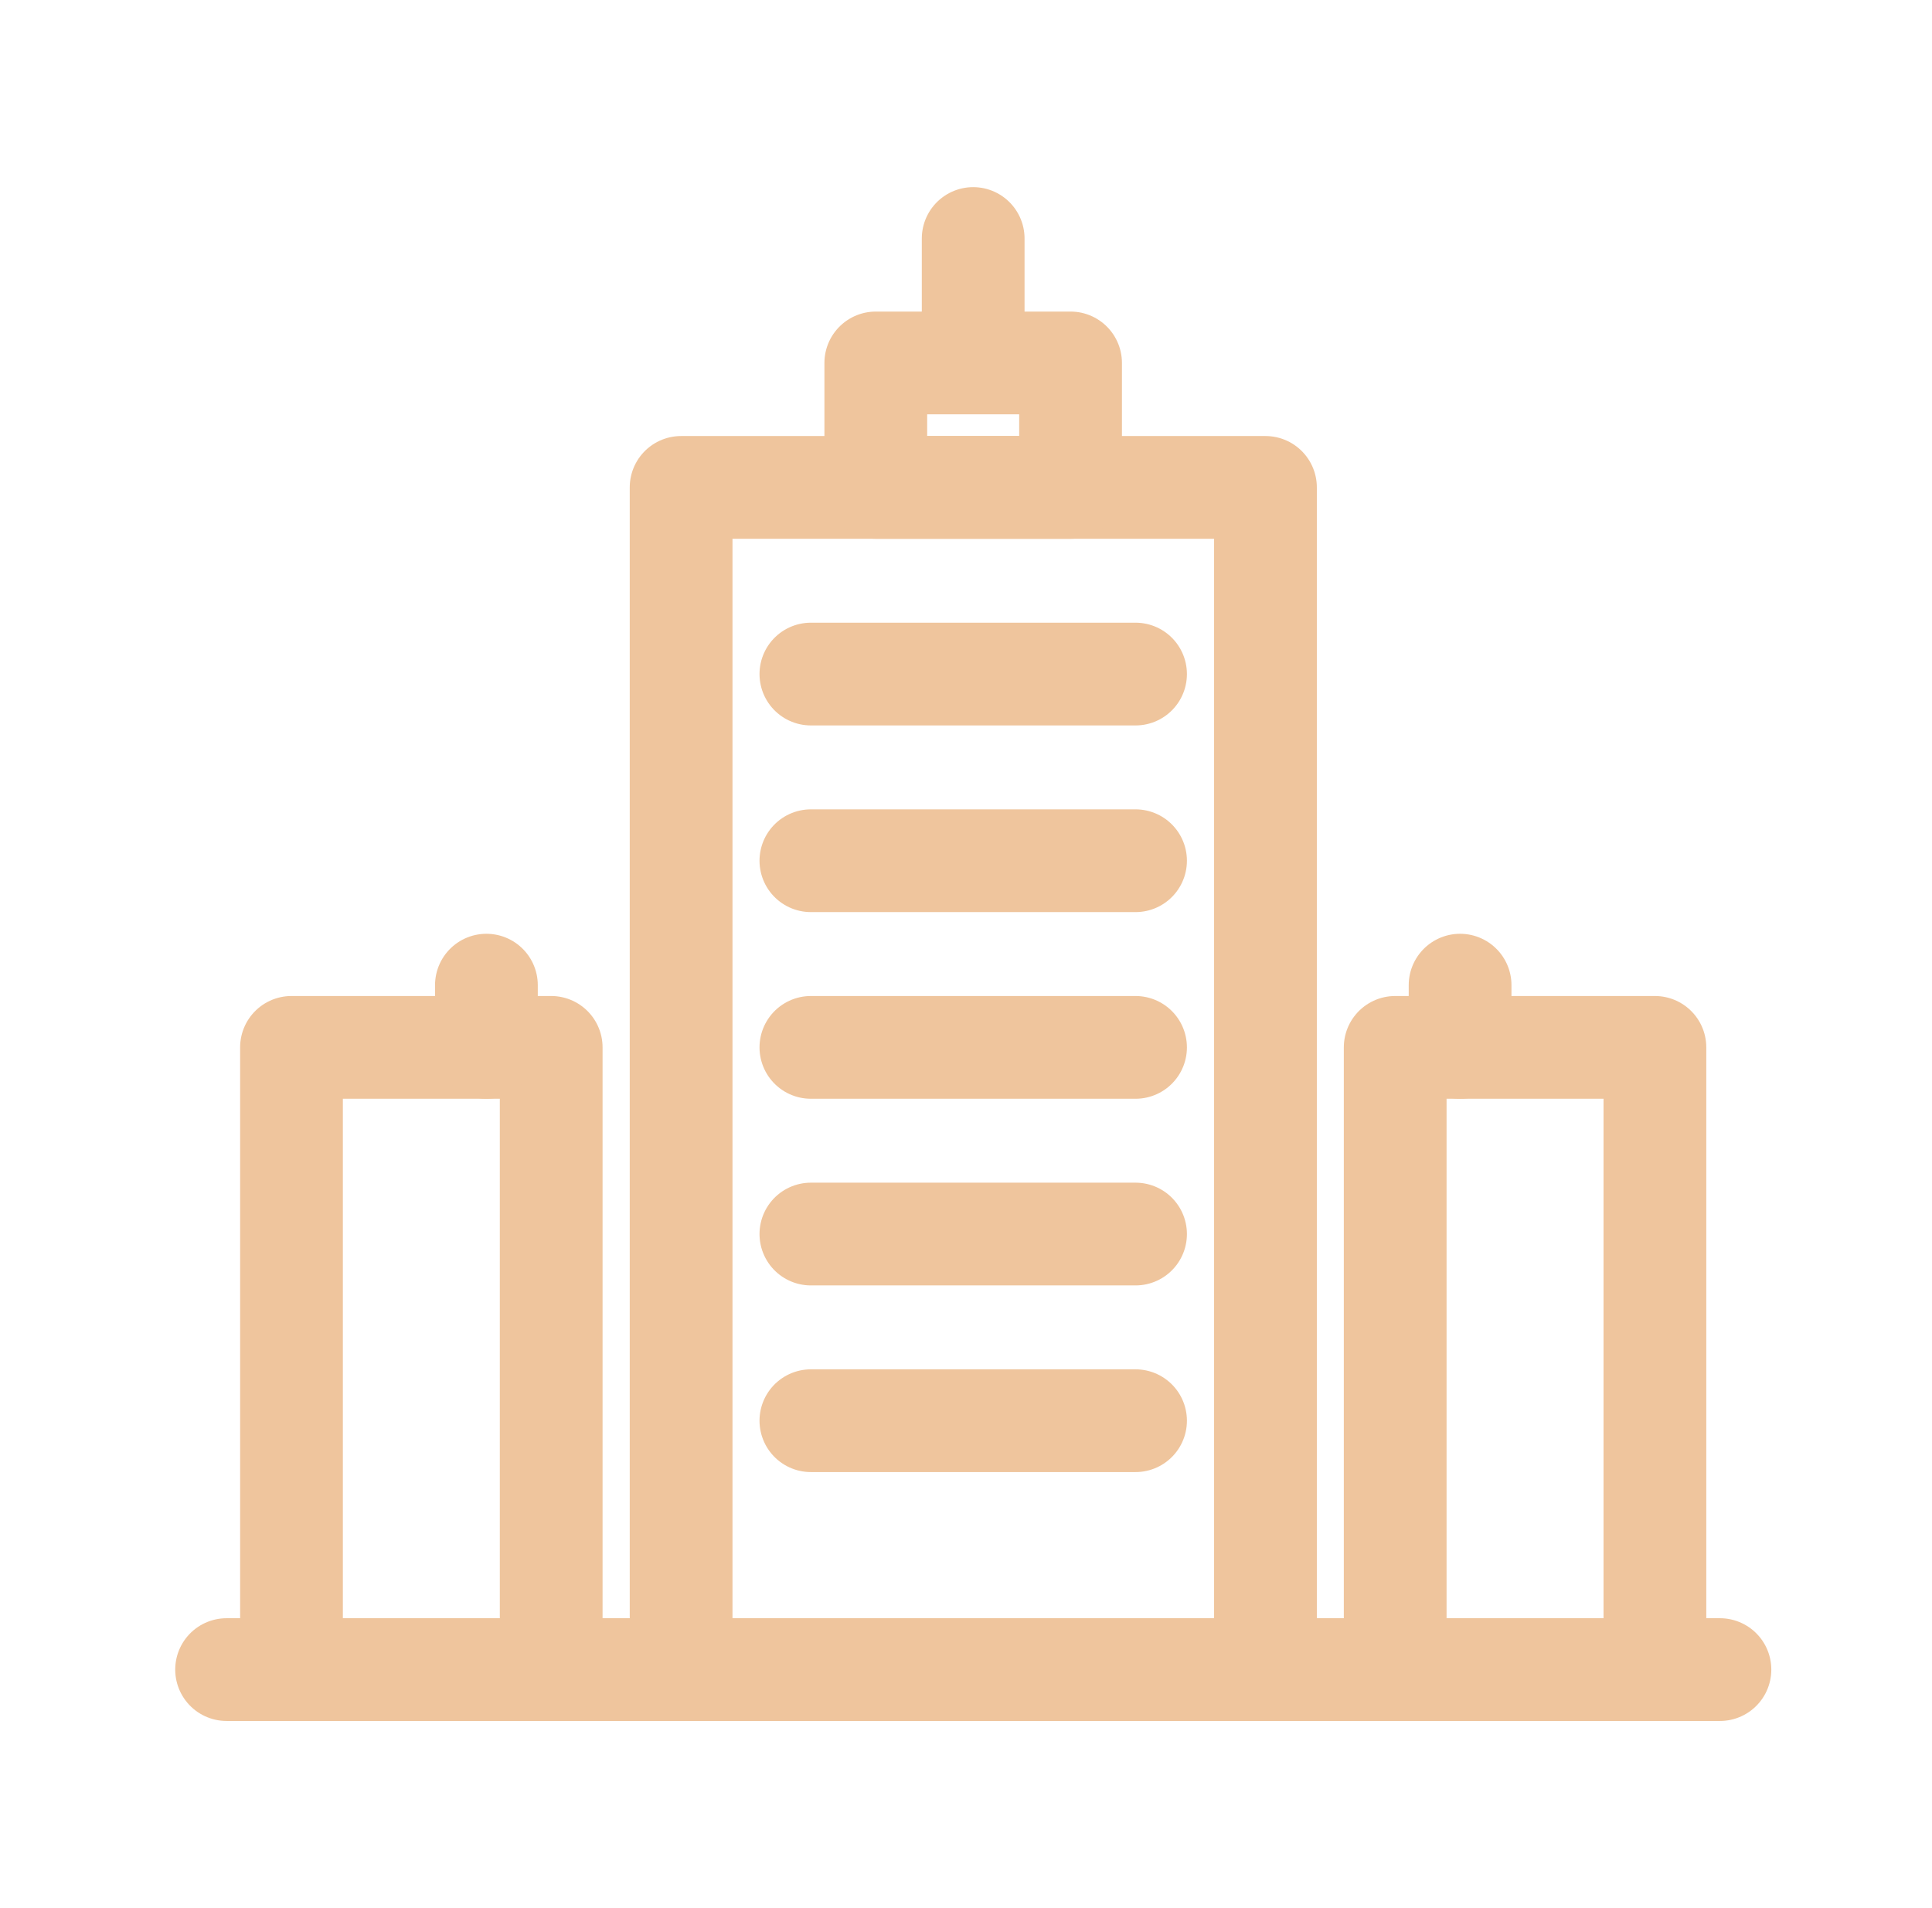
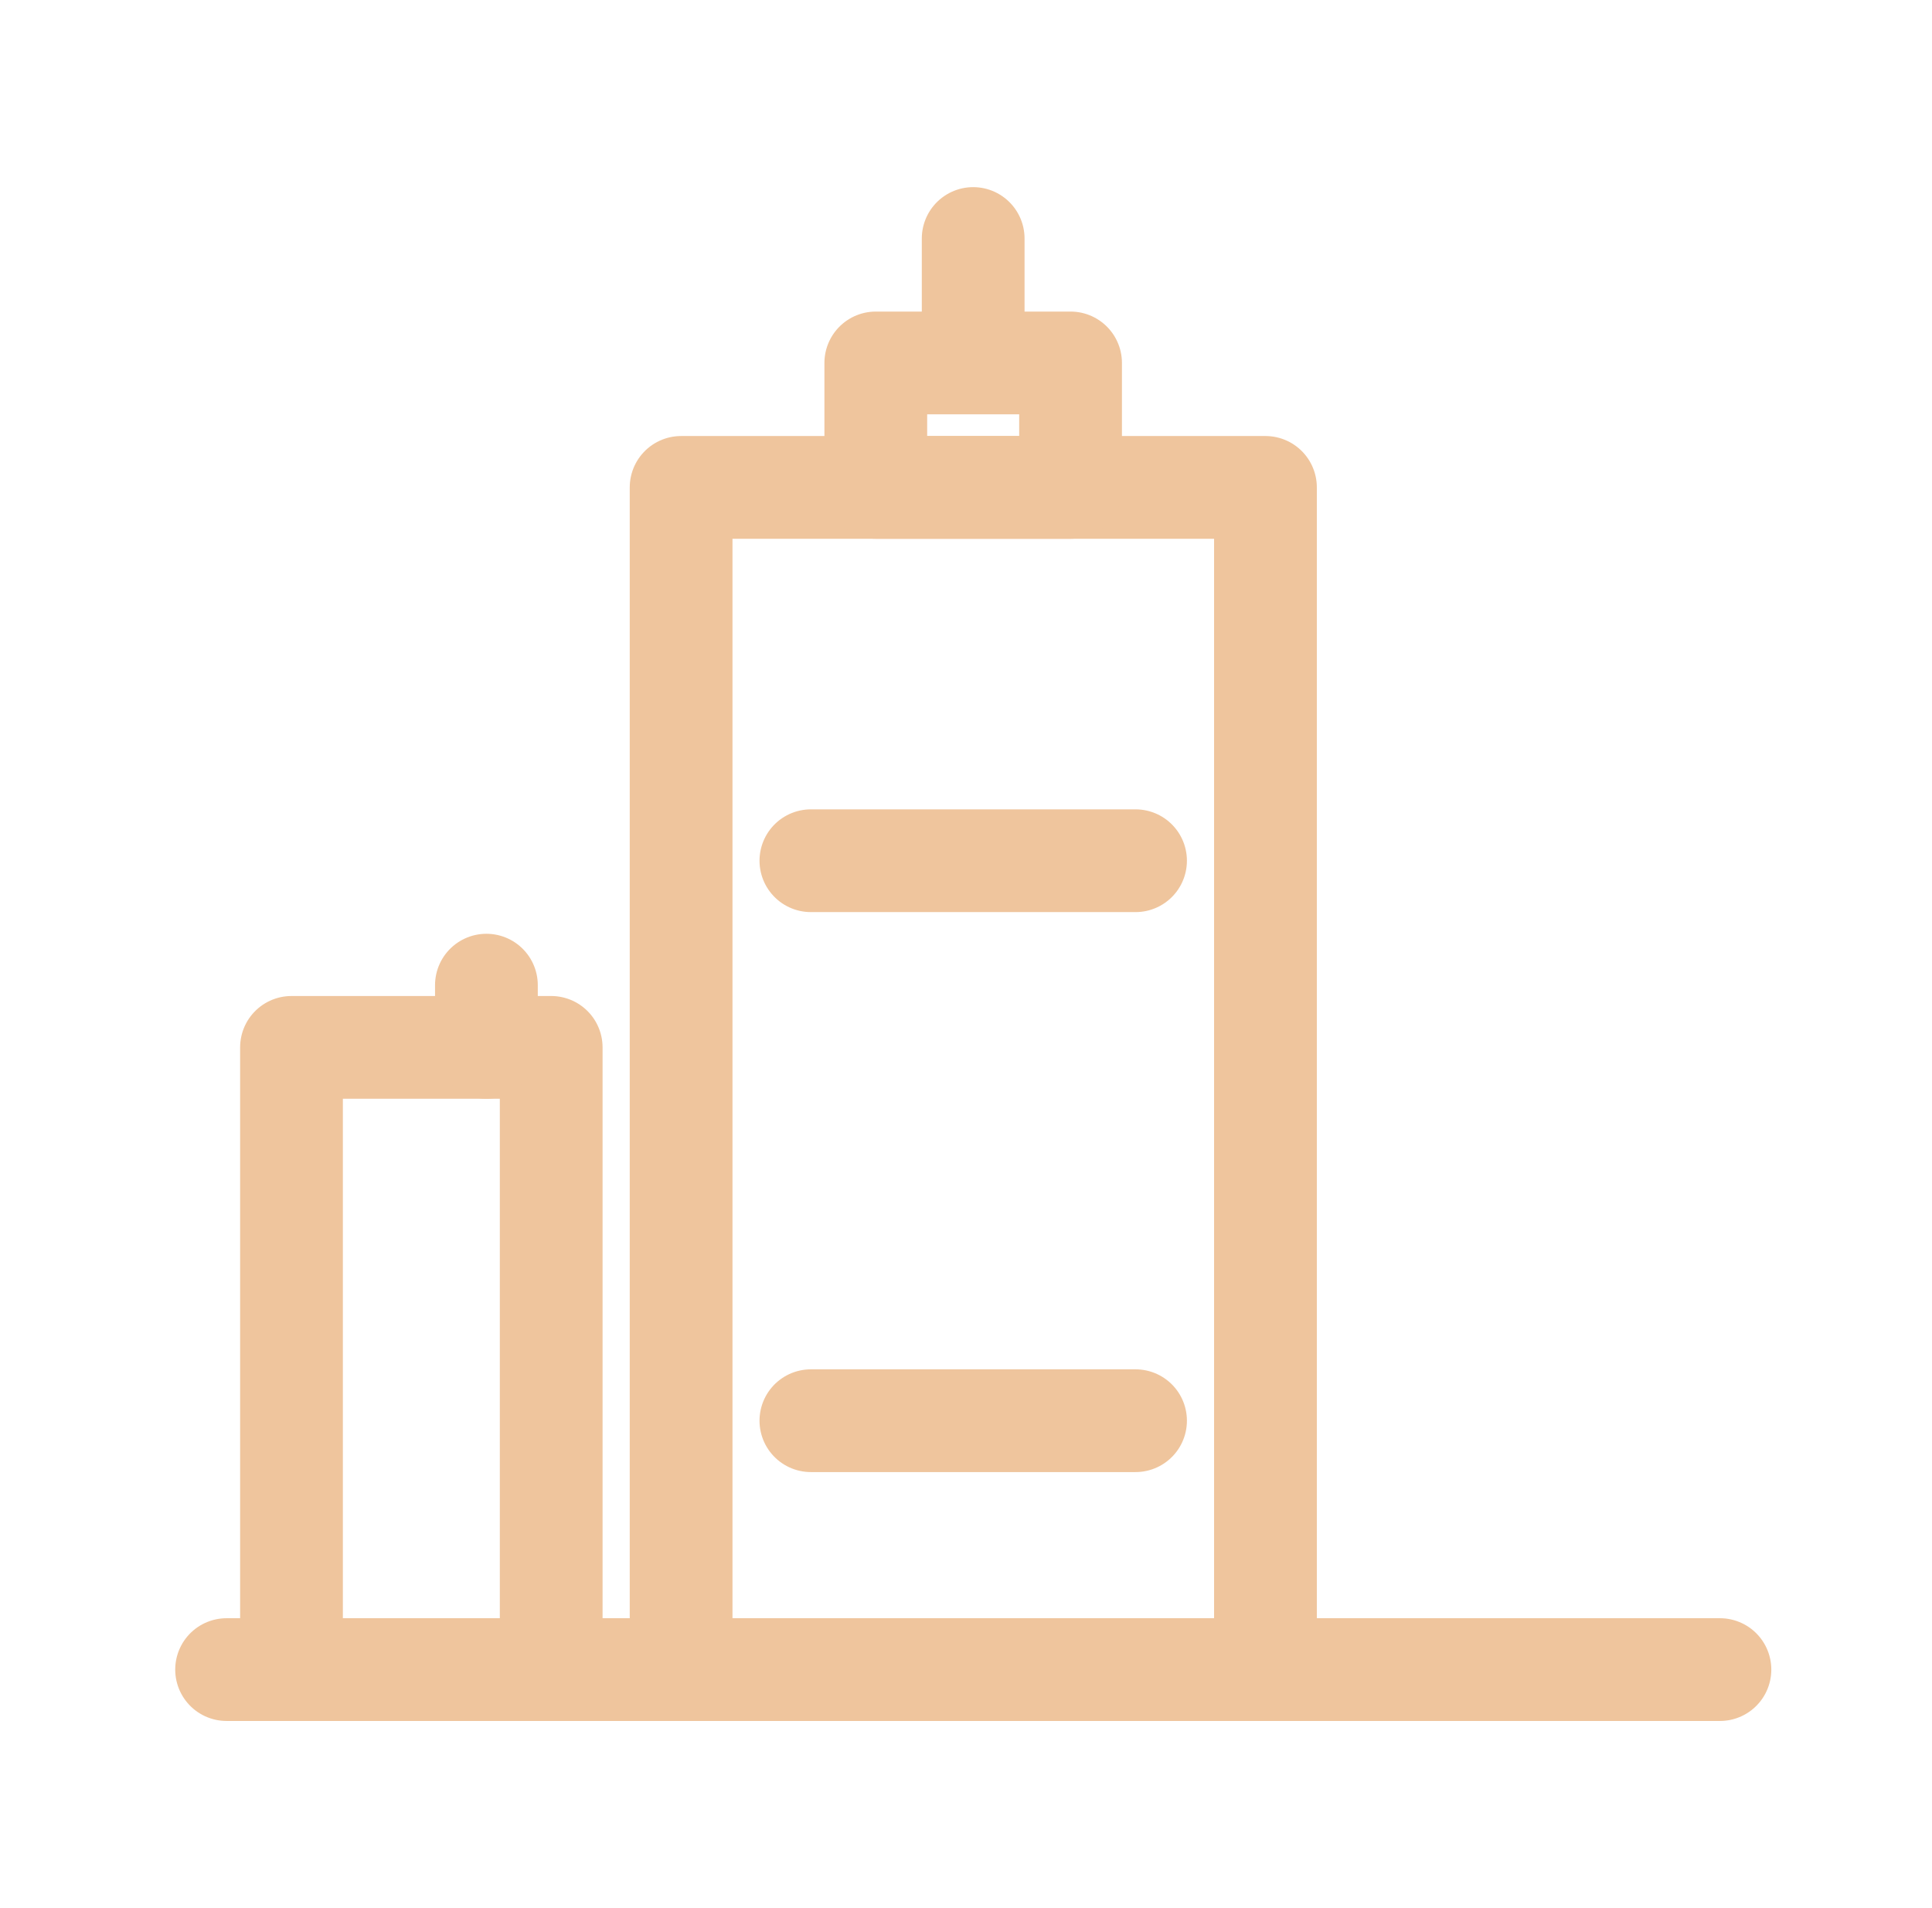
<svg xmlns="http://www.w3.org/2000/svg" width="81" height="80" viewBox="0 0 81 80" fill="none">
  <path d="M9.5 70H72.109" stroke="#EFC59D" stroke-width="4.308" stroke-linecap="round" stroke-linejoin="round" />
  <path fill-rule="evenodd" clip-rule="evenodd" d="M28.556 70H53.055V20.435H28.556V70Z" stroke="#EFC59D" stroke-width="4.308" stroke-linecap="round" stroke-linejoin="round" />
-   <path fill-rule="evenodd" clip-rule="evenodd" d="M58.494 70H69.383V43.913H58.494V70Z" stroke="#EFC59D" stroke-width="4.308" stroke-linecap="round" stroke-linejoin="round" />
  <path fill-rule="evenodd" clip-rule="evenodd" d="M12.221 70H23.109V43.913H12.221V70Z" stroke="#EFC59D" stroke-width="4.308" stroke-linecap="round" stroke-linejoin="round" />
  <path d="M20.393 43.913V41.304" stroke="#EFC59D" stroke-width="4.308" stroke-linecap="round" stroke-linejoin="round" />
-   <path d="M61.215 43.913V41.304" stroke="#EFC59D" stroke-width="4.308" stroke-linecap="round" stroke-linejoin="round" />
  <path d="M40.801 15.217V10M36.718 20.435H44.884V15.217H36.718V20.435Z" stroke="#EFC59D" stroke-width="4.308" stroke-linecap="round" stroke-linejoin="round" />
-   <path d="M33.997 28.261H47.608" stroke="#EFC59D" stroke-width="4.308" stroke-linecap="round" stroke-linejoin="round" />
  <path d="M33.997 36.087H47.608" stroke="#EFC59D" stroke-width="4.308" stroke-linecap="round" stroke-linejoin="round" />
-   <path d="M33.997 43.913H47.608" stroke="#EFC59D" stroke-width="4.308" stroke-linecap="round" stroke-linejoin="round" />
-   <path d="M33.997 51.739H47.608" stroke="#EFC59D" stroke-width="4.308" stroke-linecap="round" stroke-linejoin="round" />
  <path d="M33.997 59.565H47.608" stroke="#EFC59D" stroke-width="4.308" stroke-linecap="round" stroke-linejoin="round" />
</svg>